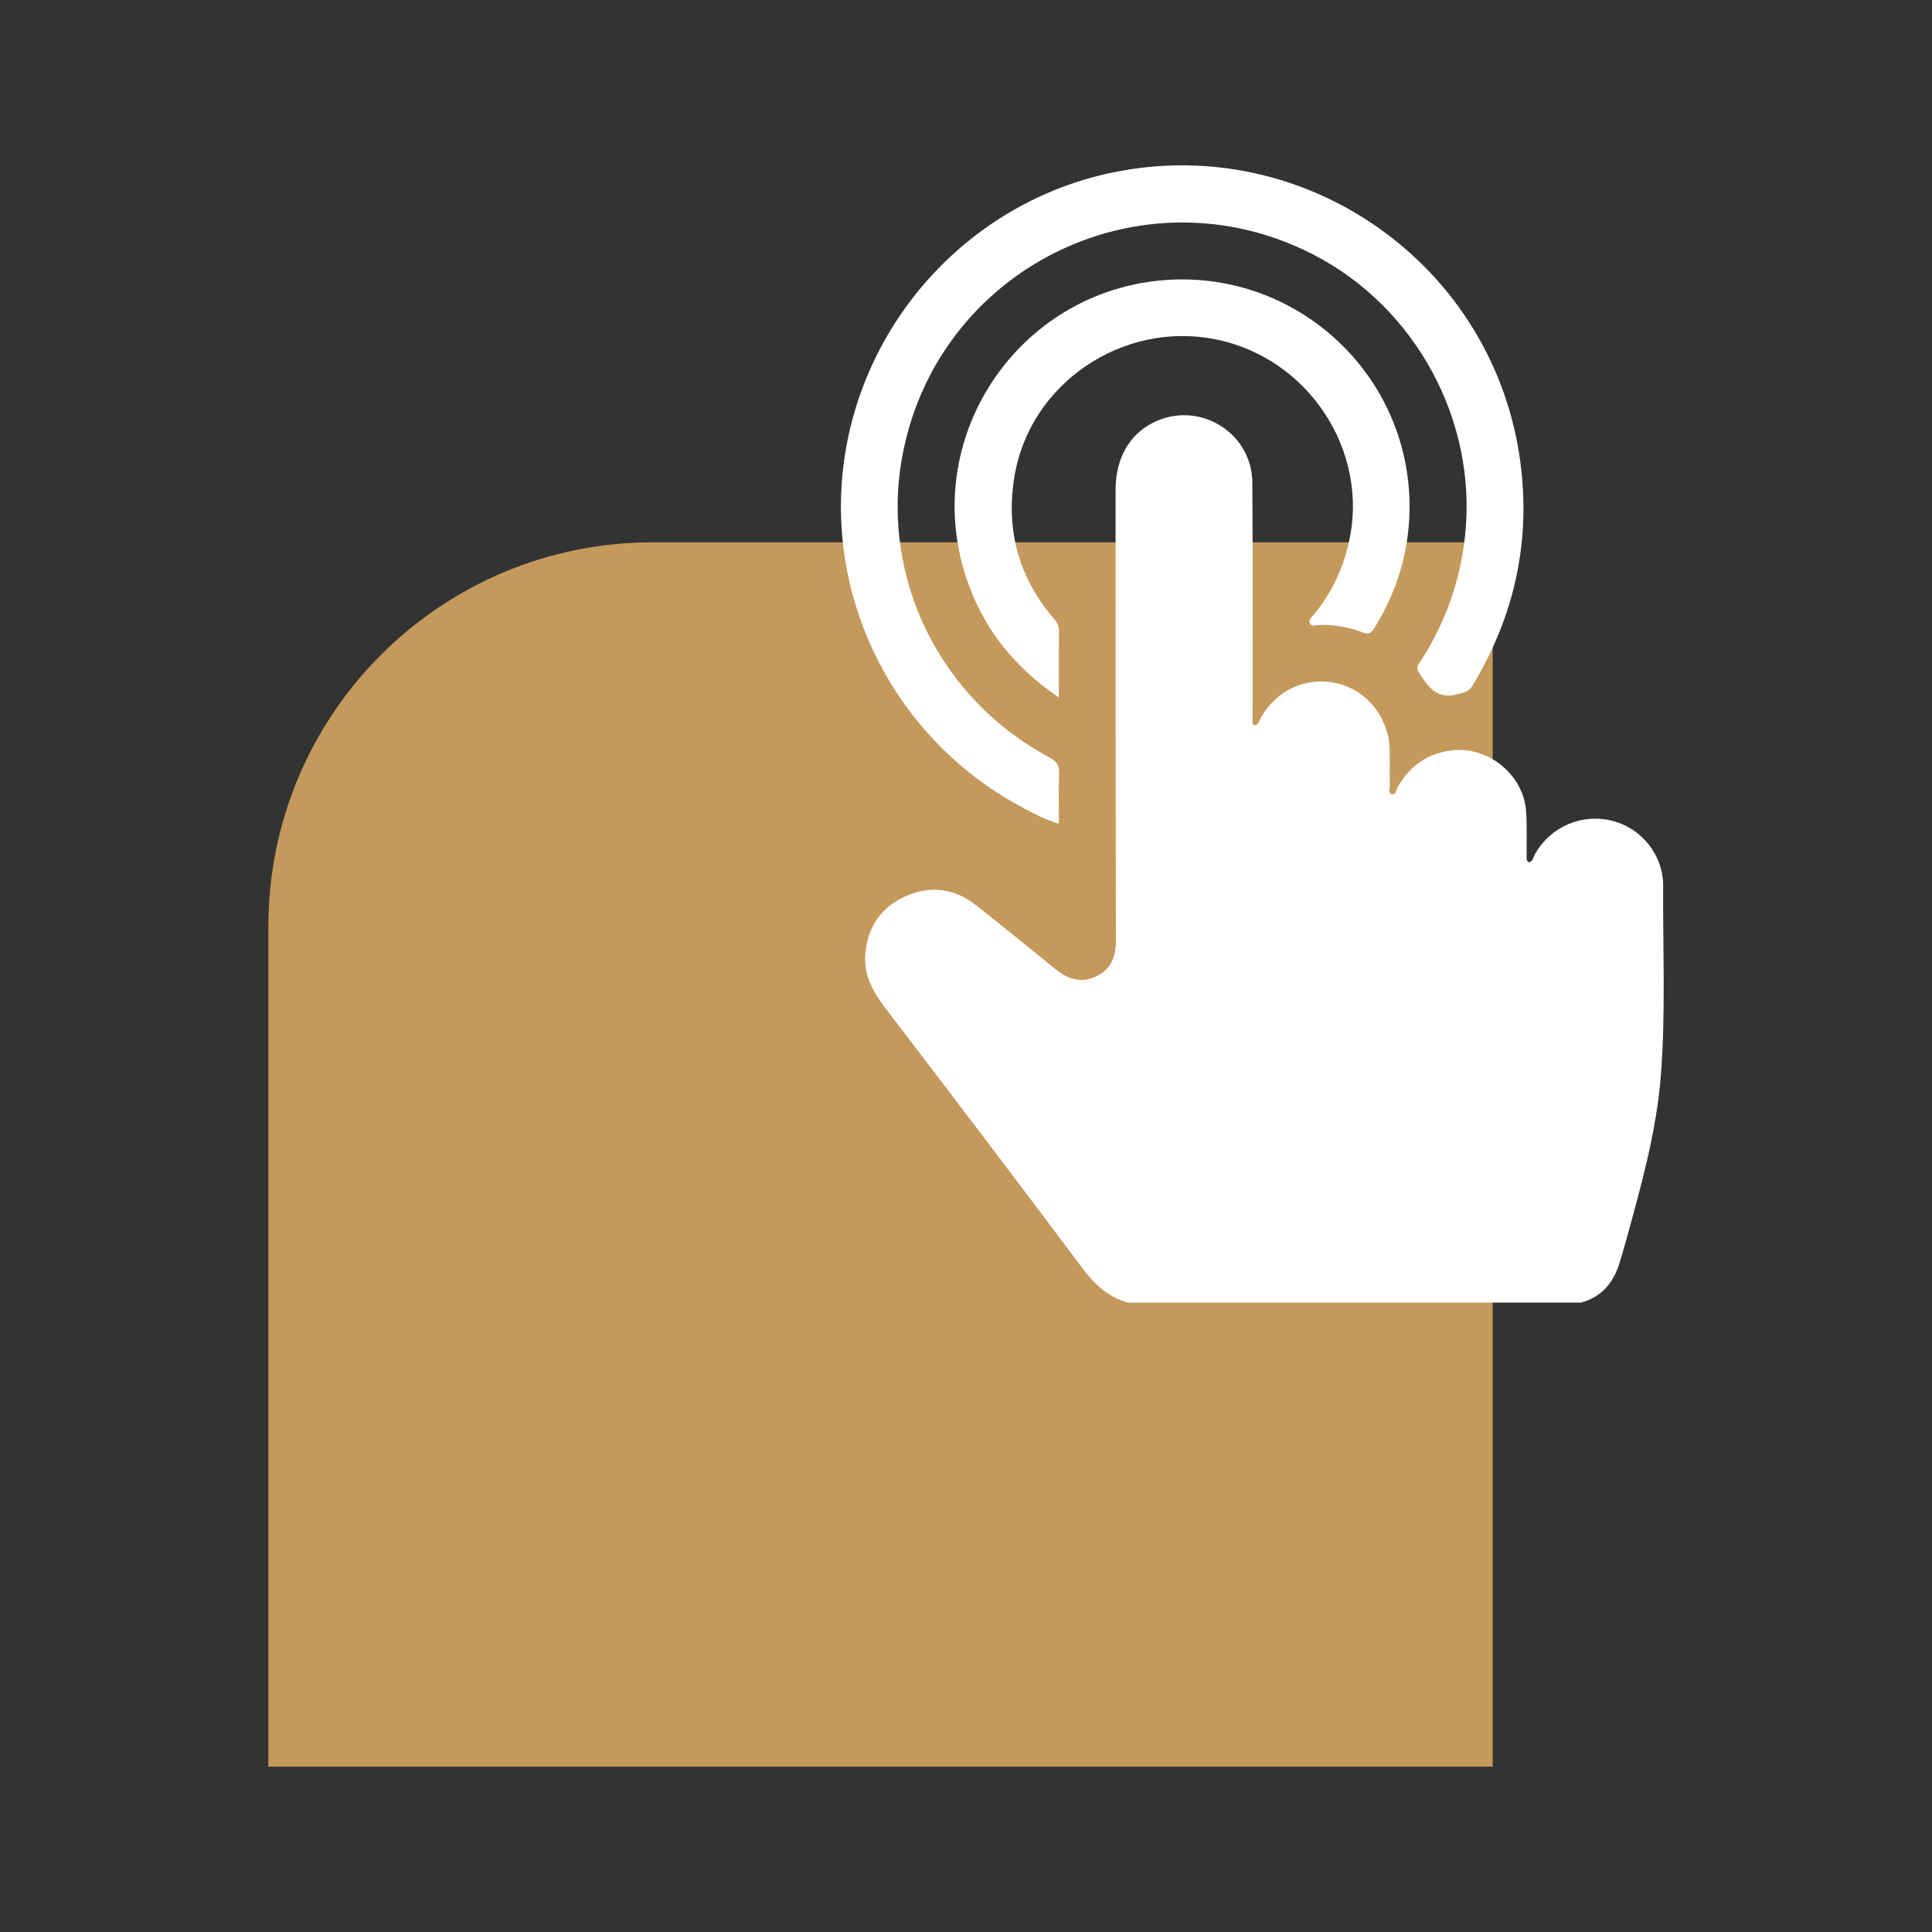
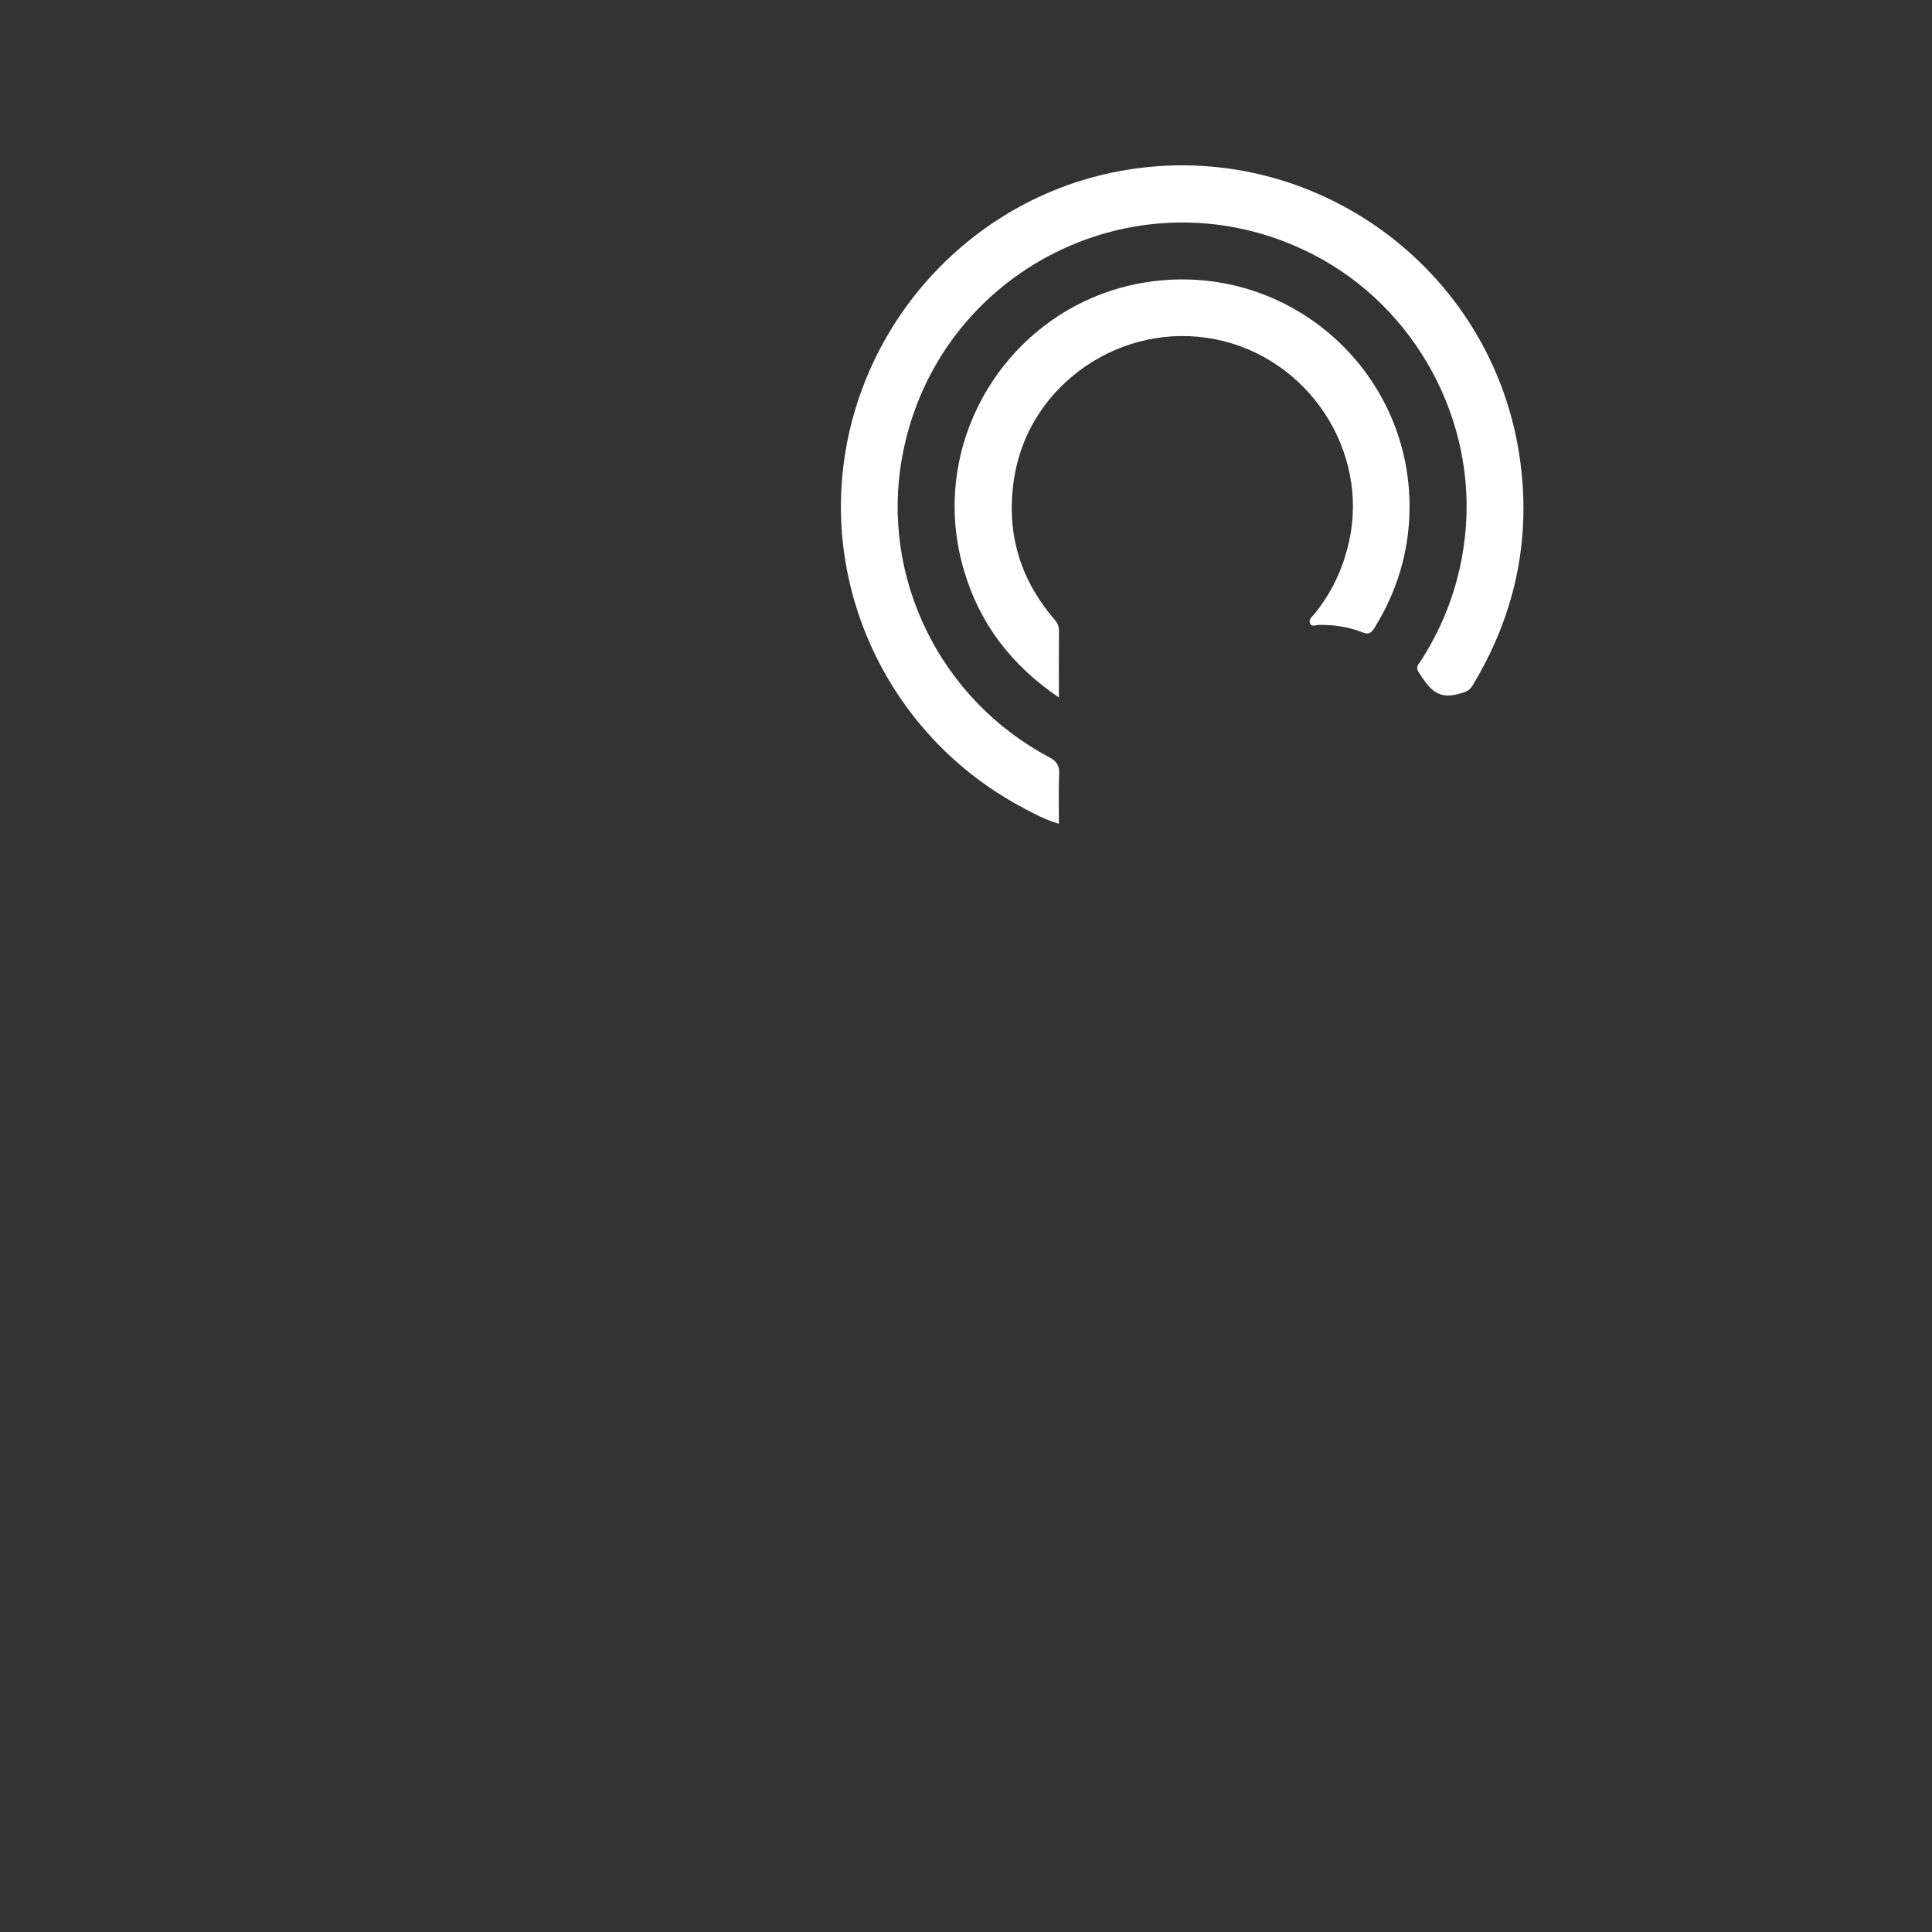
<svg xmlns="http://www.w3.org/2000/svg" id="Camada_1" data-name="Camada 1" viewBox="0 0 256 256">
  <rect x="0" y="0" width="256" height="256" fill="#333333" stroke="none" />
  <defs>
    <style>      .cls-1 {        fill: #c4995b;      }      .cls-1, .cls-2 {        stroke-width: 0px;      }      .cls-2 {        fill: #fff;      }    </style>
  </defs>
-   <path class="cls-1" d="M86.47,71.86h111.32v162.23H35.56v-111.32c0-28.1,22.81-50.91,50.91-50.91Z" />
  <g>
-     <path class="cls-2" d="M220.38,117.43c.03-4.09-2.82-7.65-6.68-8.65-4.06-1.05-8.22.72-10.3,4.38-.22.39-.24.96-.8,1.11-.41-.22-.31-.6-.31-.92-.03-1.96.07-3.93-.08-5.88-.36-5-5.31-8.81-10.24-7.99-3.07.51-5.29,2.17-6.79,4.86-.19.35-.2,1.04-.77.87-.52-.15-.24-.77-.25-1.17-.03-1.62.03-3.24-.03-4.86-.16-4.17-3.03-7.71-6.96-8.63-4.03-.95-8.04.85-10.09,4.54-.12.21-.21.44-.33.65-.12.22-.27.41-.57.31-.24-.09-.2-.31-.21-.49-.01-.39,0-.78,0-1.18,0-10.15.05-20.31-.03-30.46-.04-6.15-6.18-10.39-11.97-8.41-3.88,1.33-6.15,4.77-6.15,9.38,0,19.91,0,39.83.04,59.74,0,2.09-.58,3.76-2.55,4.72-2.02.98-3.8.4-5.44-.92-3.51-2.83-6.99-5.7-10.54-8.48-2.87-2.25-6.09-2.67-9.4-1.16-3.25,1.48-5.01,4.11-5.28,7.7-.23,3.08,1.33,5.35,3.1,7.67,8.62,11.24,17.17,22.53,25.66,33.86,1.62,2.16,3.42,3.86,6.05,4.58h60.03c2.88-.78,4.42-2.81,5.2-5.56.26-.94.57-1.87.82-2.82,1.97-7.18,4-14.36,4.57-21.81.64-8.32.24-16.67.3-25Z" />
    <path class="cls-2" d="M135.65,107.1c1.46.76,2.91,1.55,4.66,2.05,0-2.28-.06-4.42.03-6.56.05-1.11-.27-1.7-1.31-2.25-14.43-7.65-22.33-23.71-19.53-39.57,4.45-25.15,31.77-38.72,54.48-27.06,13.62,6.99,21.78,22.07,20.15,37.25-.64,5.99-2.59,11.52-5.85,16.59-.29.45-.77.78-.29,1.53,1.24,1.91,2.35,3.68,5.19,2.89.85-.23,1.45-.33,1.93-1.12,5.5-9.08,7.72-18.9,6.37-29.43-3.35-26.16-28.34-43.93-54.12-38.55-18.5,3.86-32.8,19.16-35.49,38-2.68,18.74,6.92,37.38,23.8,46.22Z" />
    <path class="cls-2" d="M174.1,81.42c-.27.33-.71.66-.53,1.14.21.58.77.25,1.15.25,1.98-.05,3.92.24,5.76.96.8.32,1.18.18,1.63-.55,2.96-4.77,4.56-9.96,4.66-15.56.31-18.01-15.15-32.23-33.09-30.49-18.72,1.82-31.26,20.3-25.97,38.35,2.07,7.07,6.27,12.61,12.6,16.9,0-3.14-.02-5.98.01-8.82,0-.64-.22-1.09-.62-1.55-4.73-5.5-6.47-11.85-5.27-18.99,2.06-12.25,14.3-20.56,26.62-18.1,12.34,2.46,20.44,14.82,17.68,26.92-.81,3.55-2.31,6.74-4.63,9.55Z" />
  </g>
</svg>